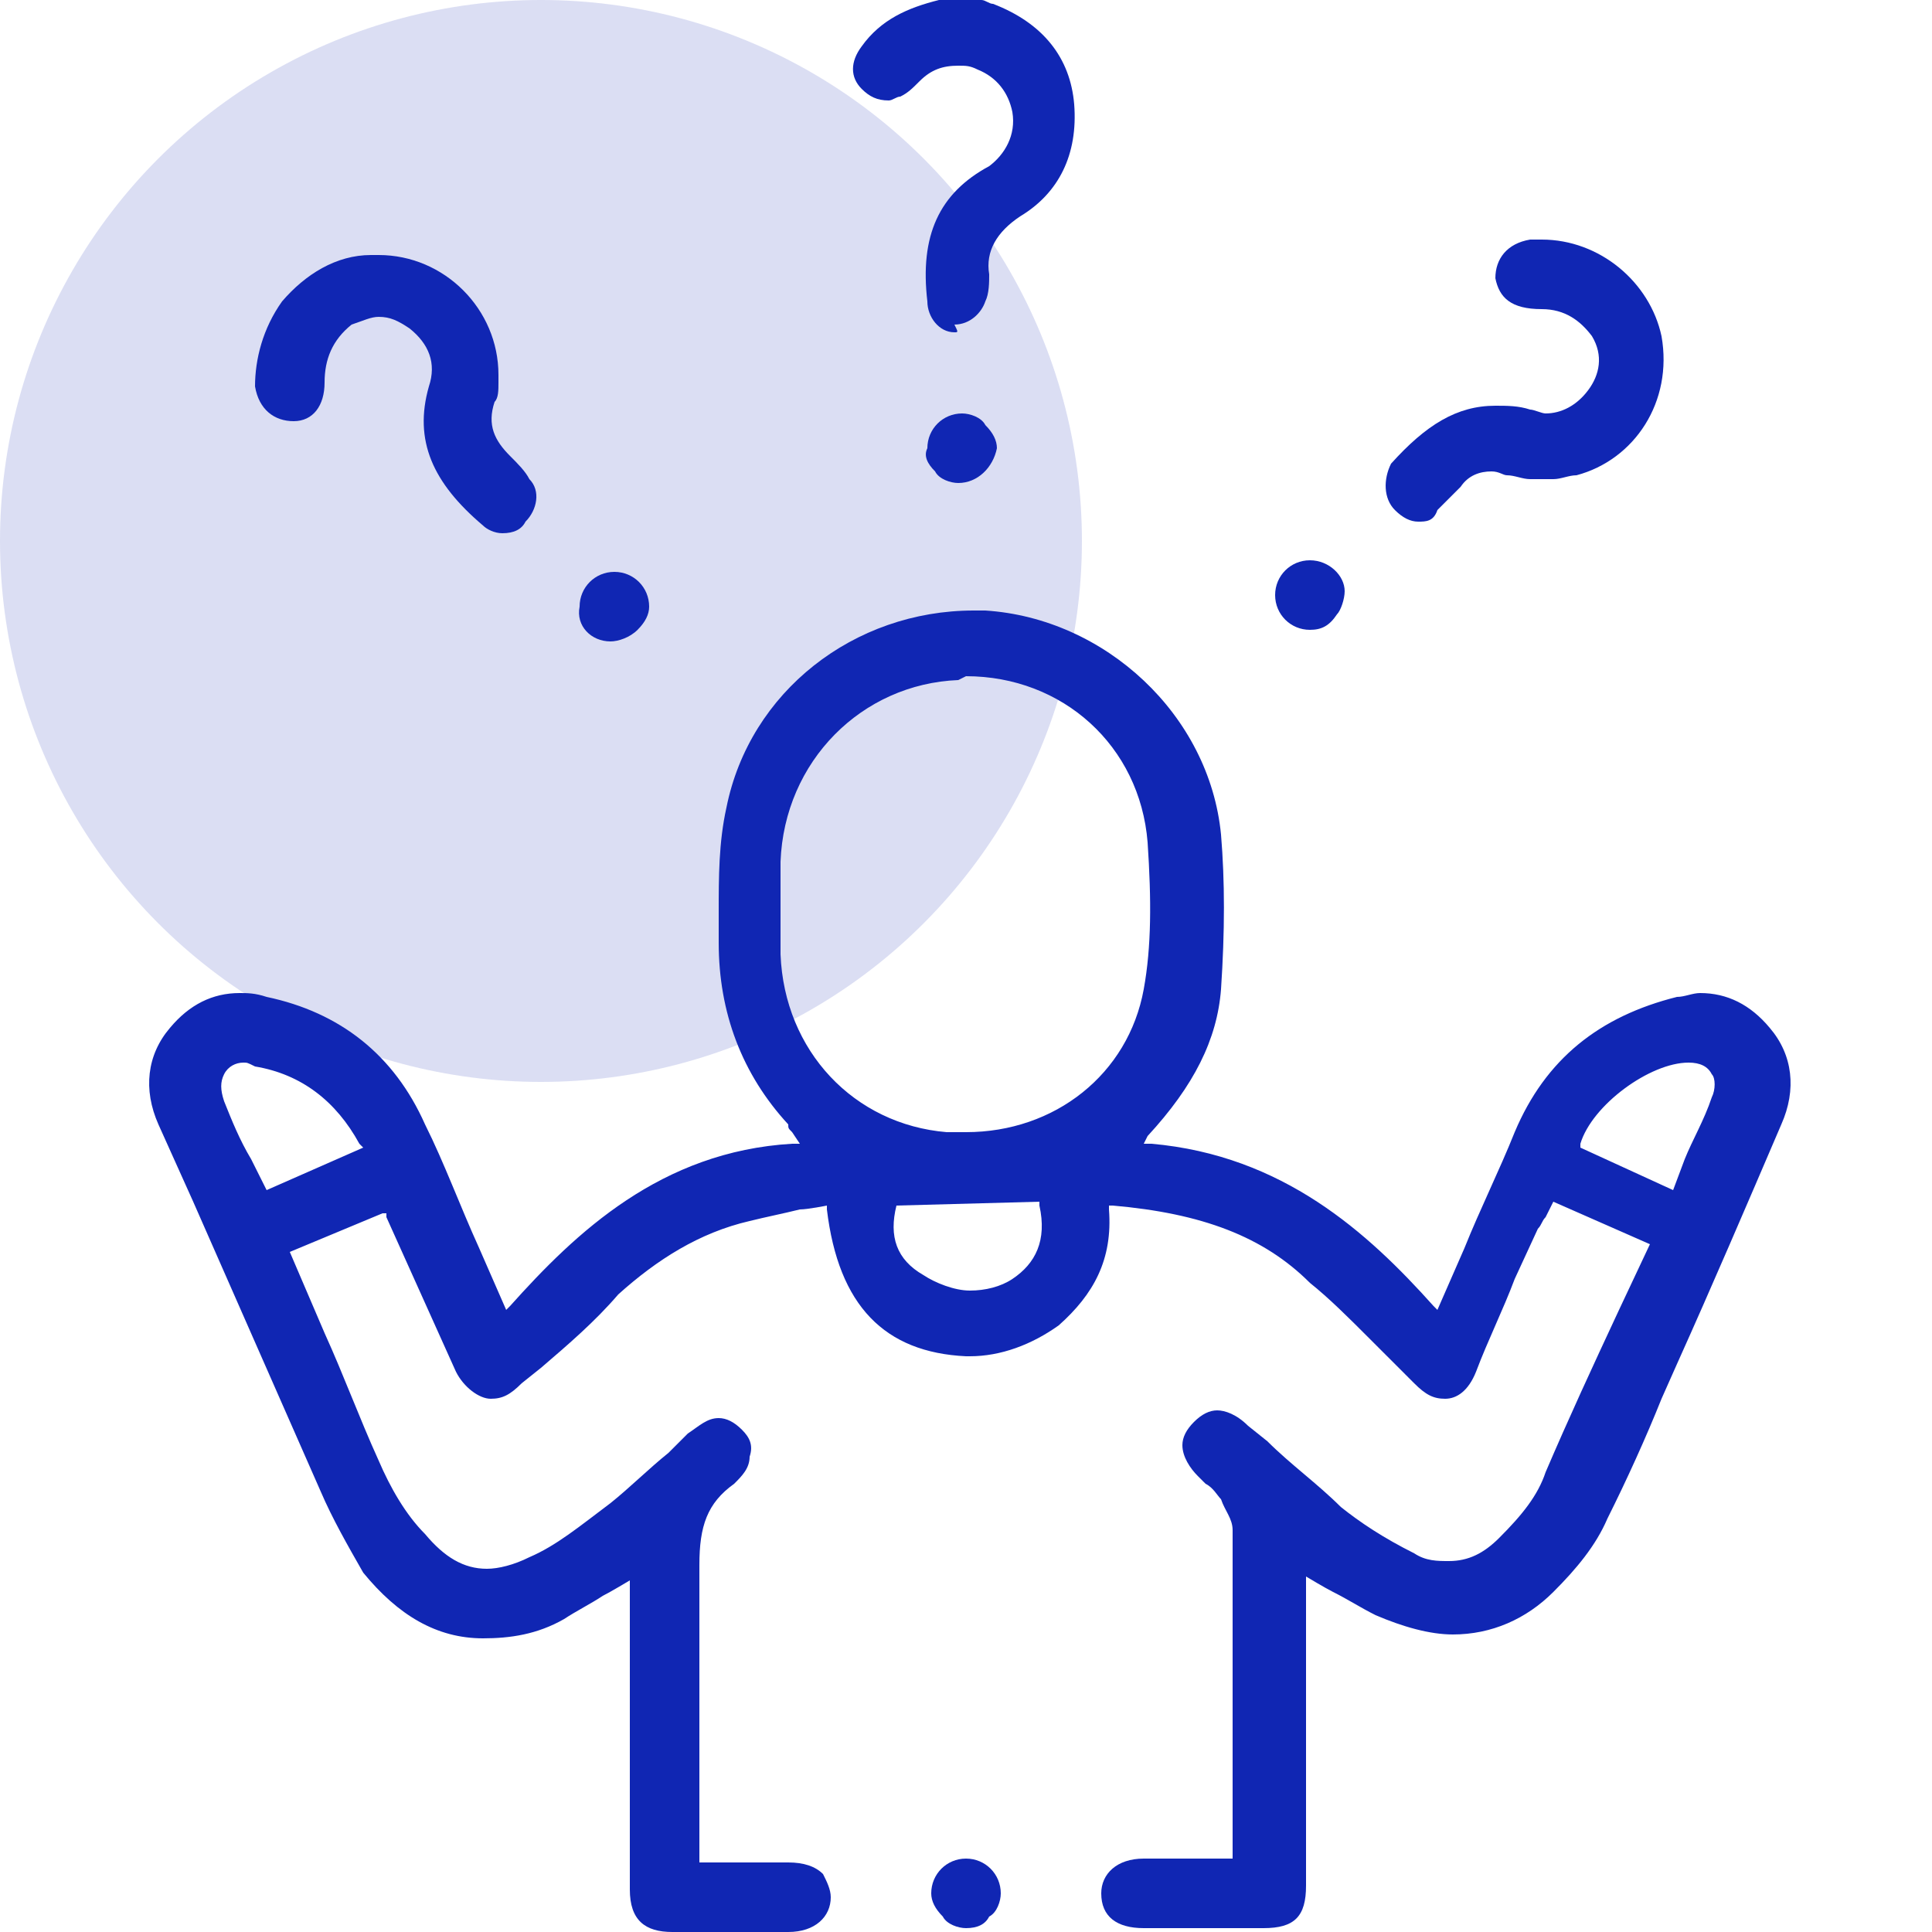
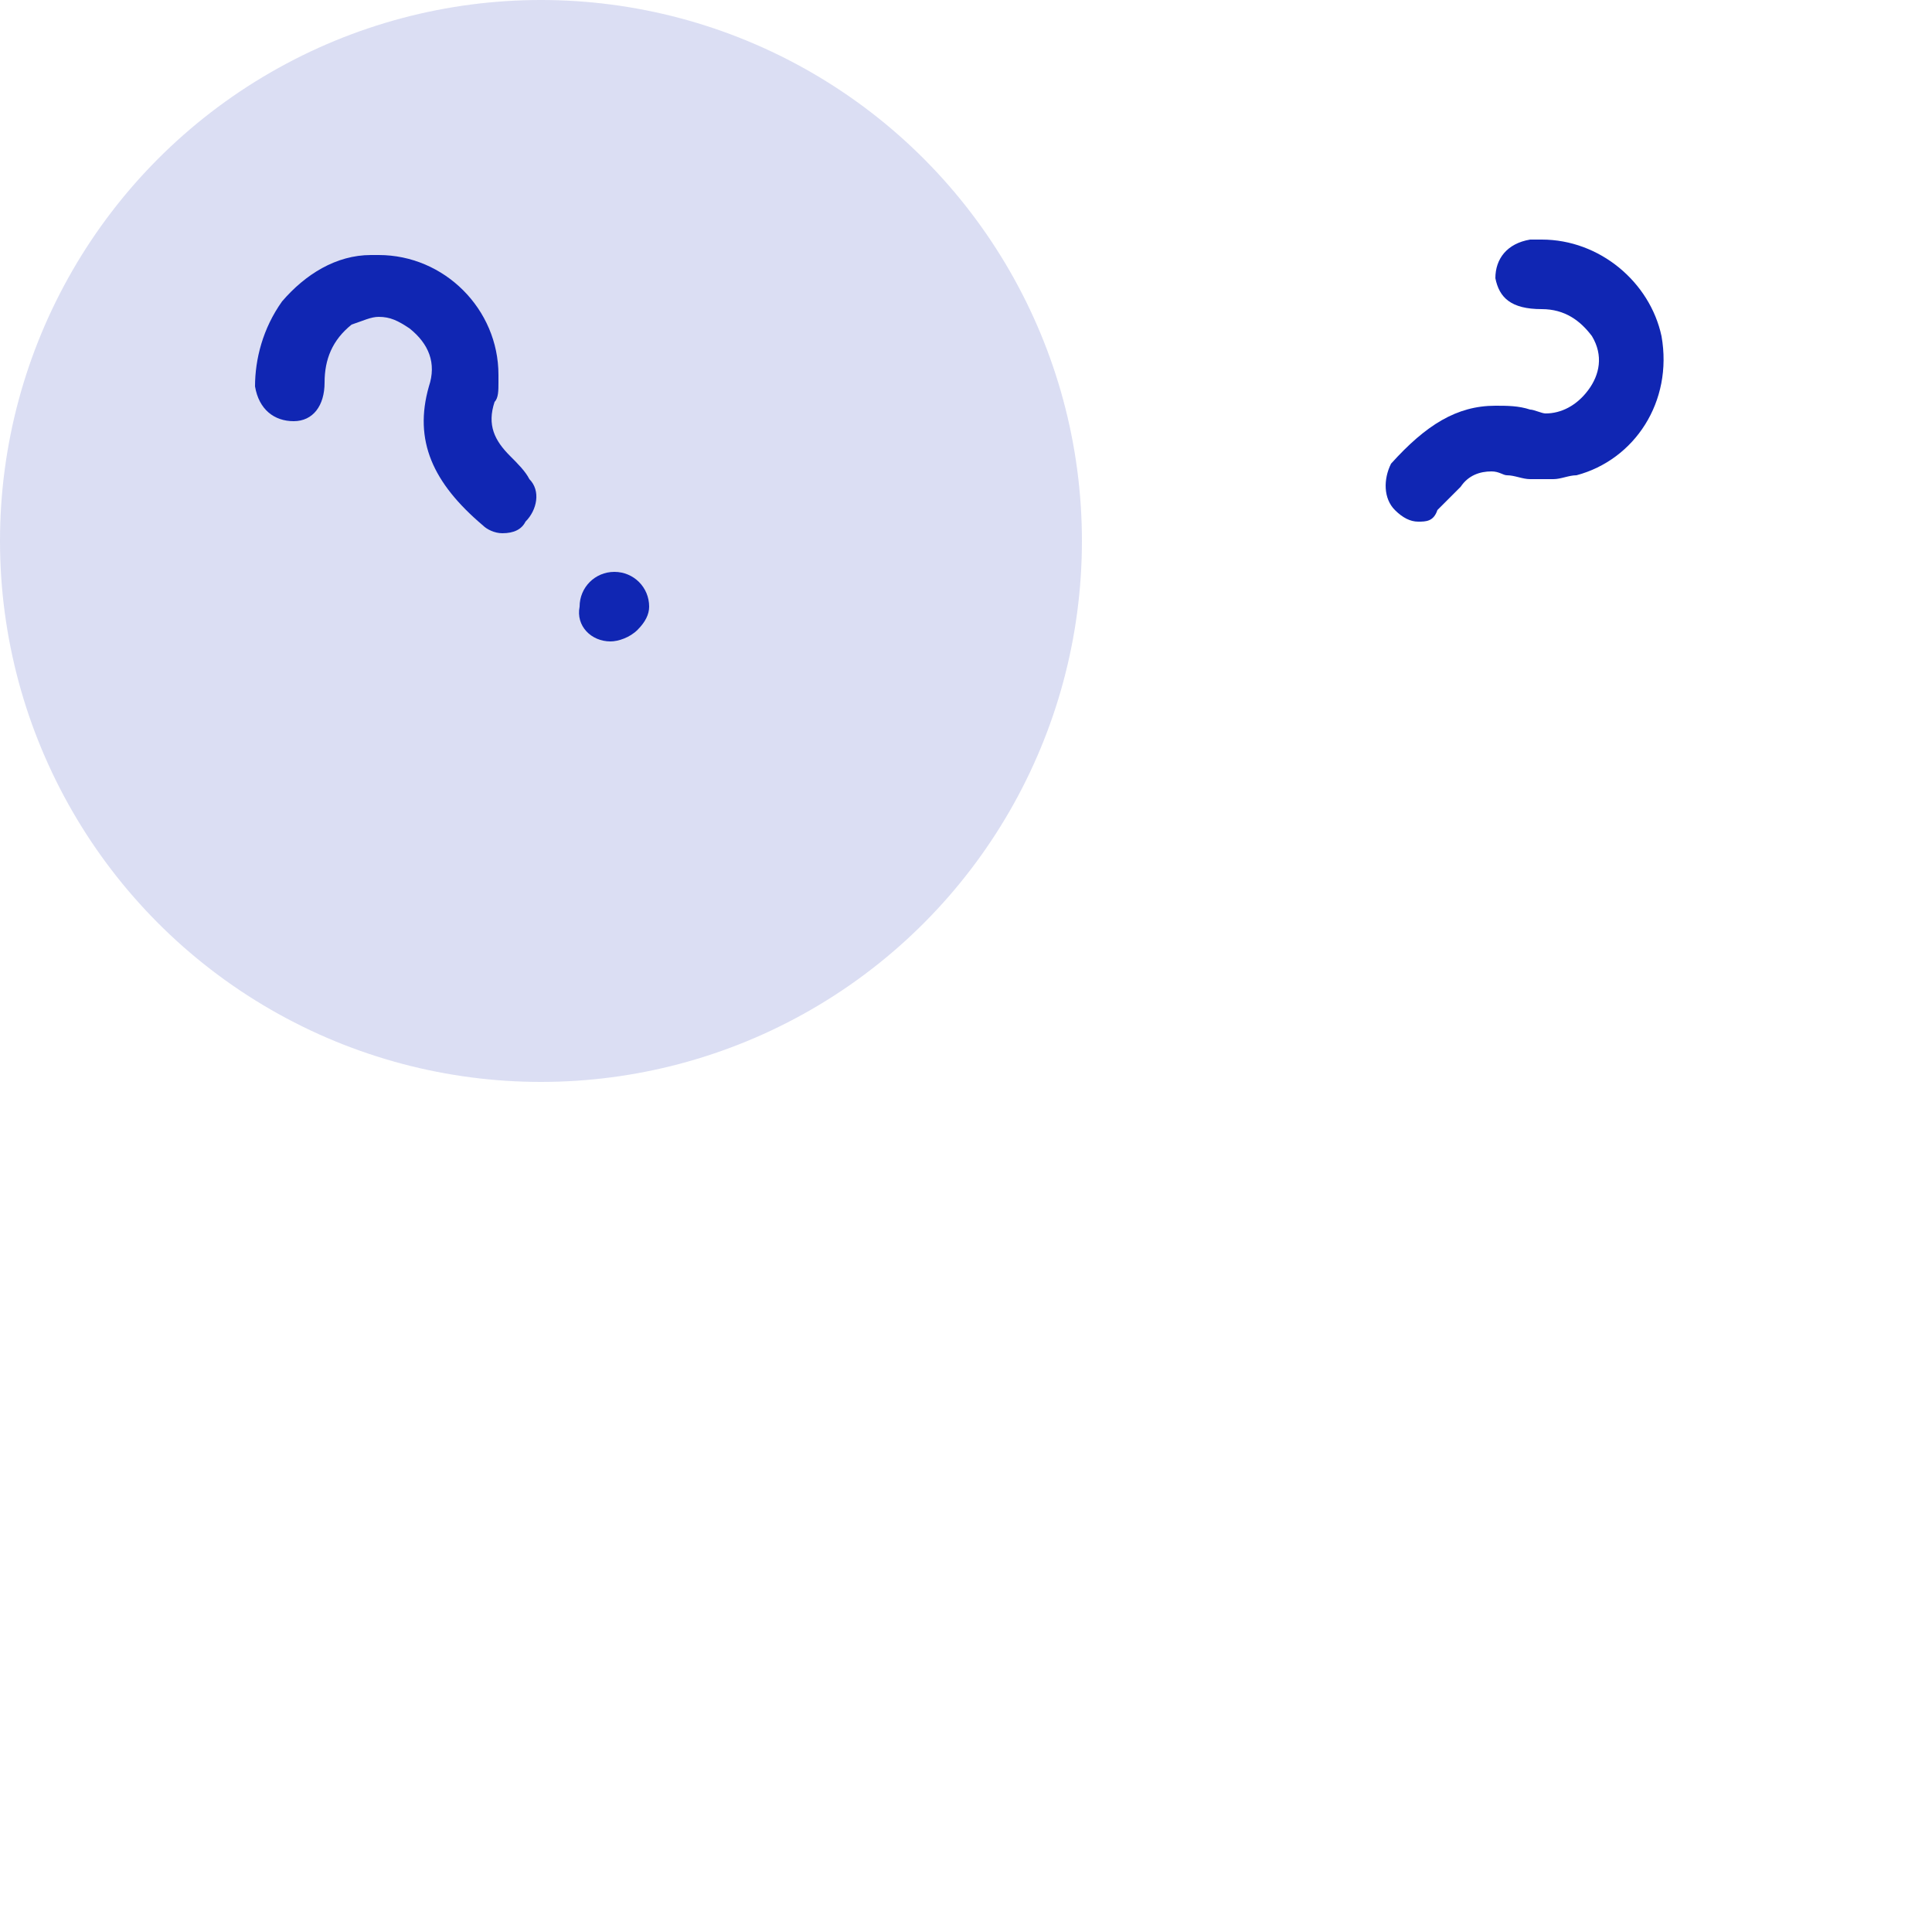
<svg xmlns="http://www.w3.org/2000/svg" id="Layer_1" x="0px" y="0px" viewBox="0 0 50 50" style="enable-background:new 0 0 50 50;" xml:space="preserve">
  <style> .st0{fill:#1026B3;} .st1{opacity:0.15;fill:#1026B3;enable-background:new ;} .st2{fill:#FFA725;} .st3{fill:#FFA725;enable-background:new ;} </style>
  <circle class="st1" cx="14" cy="14" r="14" />
  <g>
-     <path class="st0" d="M24.7,8.6C24.3,8.6,24,8.2,24,7.8c-0.2-1.7,0.3-2.8,1.6-3.5C26,4,26.3,3.5,26.2,2.9c-0.1-0.5-0.4-0.9-0.9-1.1 c-0.2-0.1-0.3-0.1-0.5-0.1c-0.4,0-0.7,0.1-1,0.4c-0.2,0.2-0.3,0.3-0.5,0.4c-0.1,0-0.2,0.1-0.3,0.1c-0.3,0-0.5-0.1-0.7-0.3 C22,2,22,1.6,22.3,1.2c0.5-0.7,1.2-1,2-1.2l1,0l0.1,0c0.1,0,0.2,0.1,0.3,0.1c1.3,0.5,2,1.4,2.1,2.6c0.1,1.3-0.4,2.3-1.4,2.9 c-0.6,0.4-0.9,0.9-0.8,1.5c0,0.2,0,0.5-0.1,0.7c-0.1,0.3-0.4,0.6-0.8,0.6C24.8,8.6,24.8,8.6,24.7,8.6z" />
-     <path class="st0" d="M29.6,49.9c-0.7,0-1.1-0.3-1.1-0.9c0-0.5,0.4-0.9,1.1-0.9l2.3,0l0-0.3c0-0.1,0-0.2,0-0.3l0-1.4 c0-2.2,0-4.4,0-6.5c0-0.3-0.2-0.5-0.3-0.8c-0.1-0.1-0.2-0.3-0.4-0.4c-0.1-0.1-0.1-0.1-0.2-0.2c-0.2-0.2-0.4-0.5-0.4-0.8 c0-0.2,0.1-0.4,0.3-0.6c0.2-0.2,0.4-0.3,0.6-0.3c0.2,0,0.5,0.1,0.8,0.4l0.5,0.4c0.6,0.6,1.3,1.1,1.9,1.7c0.5,0.4,1.1,0.8,1.9,1.2 c0.3,0.2,0.6,0.2,0.9,0.2c0.5,0,0.9-0.2,1.3-0.6c0.6-0.6,1-1.1,1.2-1.7c0.6-1.4,1.2-2.7,1.9-4.2l0.8-1.7l-2.5-1.1L40,31.5 c-0.1,0.1-0.1,0.2-0.2,0.3l-0.6,1.3c-0.3,0.8-0.7,1.6-1,2.4c-0.2,0.5-0.5,0.7-0.8,0.7c-0.3,0-0.5-0.1-0.8-0.4 c-0.4-0.4-0.8-0.8-1.2-1.2c-0.5-0.5-1-1-1.5-1.4c-1.2-1.2-2.8-1.8-5.1-2l-0.1,0l0,0.1c0.1,1.3-0.4,2.2-1.3,3 c-0.7,0.5-1.5,0.8-2.3,0.8l-0.1,0c-2.1-0.1-3.3-1.3-3.6-3.8l0-0.1c0,0-0.5,0.1-0.7,0.1c-0.4,0.1-0.9,0.2-1.3,0.3 c-1.3,0.3-2.4,1-3.4,1.9c-0.6,0.7-1.3,1.3-2,1.9l-0.5,0.4c-0.3,0.3-0.5,0.4-0.8,0.4c-0.3,0-0.7-0.3-0.9-0.7l-1.8-4L10,31.4l-0.1,0 l-2.4,1l0.9,2.1c0.5,1.1,0.9,2.2,1.4,3.3c0.3,0.7,0.7,1.4,1.2,1.9c0.5,0.6,1,0.9,1.6,0.9c0.3,0,0.7-0.1,1.1-0.3 c0.7-0.3,1.3-0.8,2.1-1.4c0.5-0.4,1-0.9,1.5-1.3l0.5-0.5c0.3-0.2,0.5-0.4,0.8-0.4c0.2,0,0.4,0.1,0.6,0.3c0.2,0.2,0.3,0.4,0.2,0.7 c0,0.3-0.2,0.5-0.4,0.7c-0.7,0.5-0.9,1.1-0.9,2.1c0,1.7,0,3.4,0,5c0,0.7,0,2.7,0,2.7h2.3c0.4,0,0.7,0.1,0.9,0.3 c0.1,0.2,0.2,0.4,0.2,0.6c0,0.5-0.4,0.9-1.1,0.9h-3c-0.7,0-1.1-0.3-1.1-1.1l0-8c0,0-0.5,0.3-0.7,0.4c-0.3,0.2-0.7,0.4-1,0.6 c-0.7,0.4-1.4,0.5-2.1,0.5c-1.2,0-2.2-0.6-3.1-1.7C9,40,8.6,39.3,8.3,38.6c-1.1-2.5-2.2-5-3.3-7.5l-0.9-2c-0.4-0.9-0.3-1.8,0.3-2.5 c0.5-0.6,1.1-0.9,1.8-0.9c0.2,0,0.4,0,0.7,0.1c1.9,0.4,3.3,1.5,4.1,3.3c0.5,1,0.9,2.1,1.4,3.2l0.7,1.6l0.1-0.1 c1.7-1.9,3.9-4,7.3-4.2l0.2,0l-0.2-0.3c-0.1-0.1-0.1-0.1-0.1-0.2c-1.2-1.3-1.8-2.9-1.8-4.7c0-0.3,0-0.5,0-0.8c0-0.9,0-1.8,0.2-2.7 c0.6-3,3.3-5.1,6.4-5.1c0.1,0,0.2,0,0.3,0c3.1,0.2,5.8,2.7,6.1,5.8c0.1,1.2,0.1,2.5,0,4c-0.1,1.3-0.7,2.5-1.9,3.8l-0.1,0.2l0.2,0 c3.4,0.3,5.6,2.3,7.3,4.2l0.1,0.1l0.7-1.6c0.4-1,0.9-2,1.3-3c0.8-1.9,2.2-3,4.2-3.5c0.2,0,0.4-0.1,0.6-0.1c0.7,0,1.3,0.3,1.8,0.9 c0.6,0.7,0.7,1.6,0.3,2.5c-0.9,2.1-1.8,4.2-2.7,6.2l-0.4,0.9c-0.4,1-0.9,2.1-1.4,3.1c-0.3,0.7-0.8,1.3-1.4,1.9 c-0.7,0.7-1.6,1.1-2.6,1.1c-0.6,0-1.3-0.2-2-0.5c-0.4-0.2-0.7-0.4-1.1-0.6c-0.2-0.1-0.7-0.4-0.7-0.4l0,8c0,0.8-0.3,1.1-1.1,1.1 l-1.6,0L29.6,49.9z M23.2,31.2c-0.2,0.8,0,1.4,0.7,1.8c0.3,0.2,0.8,0.4,1.2,0.4l0,0c0.4,0,0.8-0.1,1.1-0.3c0.6-0.4,0.9-1,0.7-1.9 l0-0.1L23.2,31.2L23.2,31.2z M6.3,27.5c-0.2,0-0.4,0.1-0.5,0.3c-0.1,0.2-0.1,0.4,0,0.7c0.2,0.5,0.4,1,0.7,1.5l0.4,0.8l2.5-1.1 l-0.1-0.1c-0.6-1.1-1.5-1.8-2.7-2C6.4,27.5,6.4,27.5,6.3,27.5z M43.7,27.5c-1,0-2.5,1.1-2.8,2.1l0,0.1l2.4,1.1l0.3-0.8 c0.2-0.5,0.5-1,0.7-1.6c0.1-0.2,0.1-0.5,0-0.6C44.2,27.6,44,27.5,43.7,27.5L43.7,27.5L43.7,27.5z M24.8,17.6 c-2.5,0.1-4.5,2.1-4.6,4.7c0,0.3,0,0.6,0,0.8l0,0.8c0,0.3,0,0.6,0,0.8c0.1,2.5,1.9,4.4,4.3,4.6c0.2,0,0.3,0,0.5,0 c2.3,0,4.2-1.5,4.6-3.7c0.2-1.1,0.2-2.3,0.1-3.8c-0.2-2.5-2.2-4.3-4.7-4.3L24.8,17.6z" />
    <path class="st0" d="M36.7,13.5c-0.2,0-0.4-0.1-0.6-0.3c-0.3-0.3-0.3-0.8-0.1-1.2c0.9-1,1.7-1.5,2.7-1.5c0.3,0,0.6,0,0.9,0.1 c0.1,0,0.3,0.1,0.4,0.1c0.4,0,0.8-0.2,1.1-0.6c0.3-0.4,0.4-0.9,0.1-1.4C40.9,8.3,40.5,8,39.9,8c0,0,0,0,0,0c-0.8,0-1.1-0.3-1.2-0.8 c0-0.5,0.3-0.9,0.9-1c0.1,0,0.2,0,0.3,0c1.5,0,2.8,1.1,3.1,2.5c0.3,1.7-0.7,3.2-2.2,3.6c-0.2,0-0.4,0.1-0.6,0.1l-0.3,0l-0.3,0 c-0.2,0-0.4-0.1-0.6-0.1c-0.1,0-0.2-0.1-0.4-0.1c-0.3,0-0.6,0.1-0.8,0.4l-0.2,0.2c-0.1,0.1-0.3,0.3-0.4,0.4 C37.1,13.5,36.9,13.5,36.7,13.5z" />
    <path class="st0" d="M13,13.8c-0.2,0-0.4-0.1-0.5-0.2c-1.3-1.1-1.8-2.2-1.4-3.6c0.2-0.6,0-1.1-0.5-1.5c-0.3-0.2-0.5-0.3-0.8-0.3 c-0.2,0-0.4,0.1-0.7,0.2C8.6,8.8,8.4,9.3,8.4,9.9c0,0.6-0.3,1-0.8,1c0,0,0,0,0,0c-0.5,0-0.9-0.3-1-0.9C6.6,9.3,6.8,8.5,7.3,7.8 c0.6-0.7,1.4-1.2,2.3-1.2c0.1,0,0.2,0,0.2,0c1.7,0,3.1,1.4,3.1,3.1l0,0.2c0,0.2,0,0.4-0.1,0.5c-0.2,0.6,0,1,0.4,1.4 c0.2,0.2,0.4,0.4,0.5,0.6c0.3,0.3,0.2,0.8-0.1,1.1C13.5,13.7,13.3,13.8,13,13.8z" />
-     <path class="st0" d="M25,49.9c-0.2,0-0.5-0.1-0.6-0.3c-0.2-0.2-0.3-0.4-0.3-0.6c0-0.5,0.4-0.9,0.9-0.9c0.5,0,0.9,0.4,0.9,0.9 c0,0.2-0.1,0.5-0.3,0.6C25.5,49.8,25.3,49.9,25,49.9L25,49.9z" />
-     <path class="st0" d="M24.8,12.5c-0.2,0-0.5-0.1-0.6-0.3c-0.2-0.2-0.3-0.4-0.2-0.6c0-0.5,0.4-0.9,0.9-0.9c0.2,0,0.5,0.1,0.6,0.3 c0.2,0.2,0.3,0.4,0.3,0.6C25.7,12.1,25.3,12.5,24.8,12.5L24.8,12.5z" />
    <path class="st0" d="M15.8,16.6c-0.5,0-0.9-0.4-0.8-0.9c0-0.5,0.4-0.9,0.9-0.9c0.5,0,0.9,0.4,0.9,0.9c0,0.2-0.1,0.4-0.3,0.6 C16.3,16.5,16,16.6,15.8,16.6L15.8,16.6z" />
-     <path class="st0" d="M33.9,16.3c-0.5,0-0.9-0.4-0.9-0.9c0-0.5,0.4-0.9,0.9-0.9c0.5,0,0.9,0.4,0.9,0.8c0,0.2-0.1,0.5-0.2,0.6 C34.4,16.2,34.2,16.3,33.9,16.3L33.9,16.3z" />
  </g>
</svg>